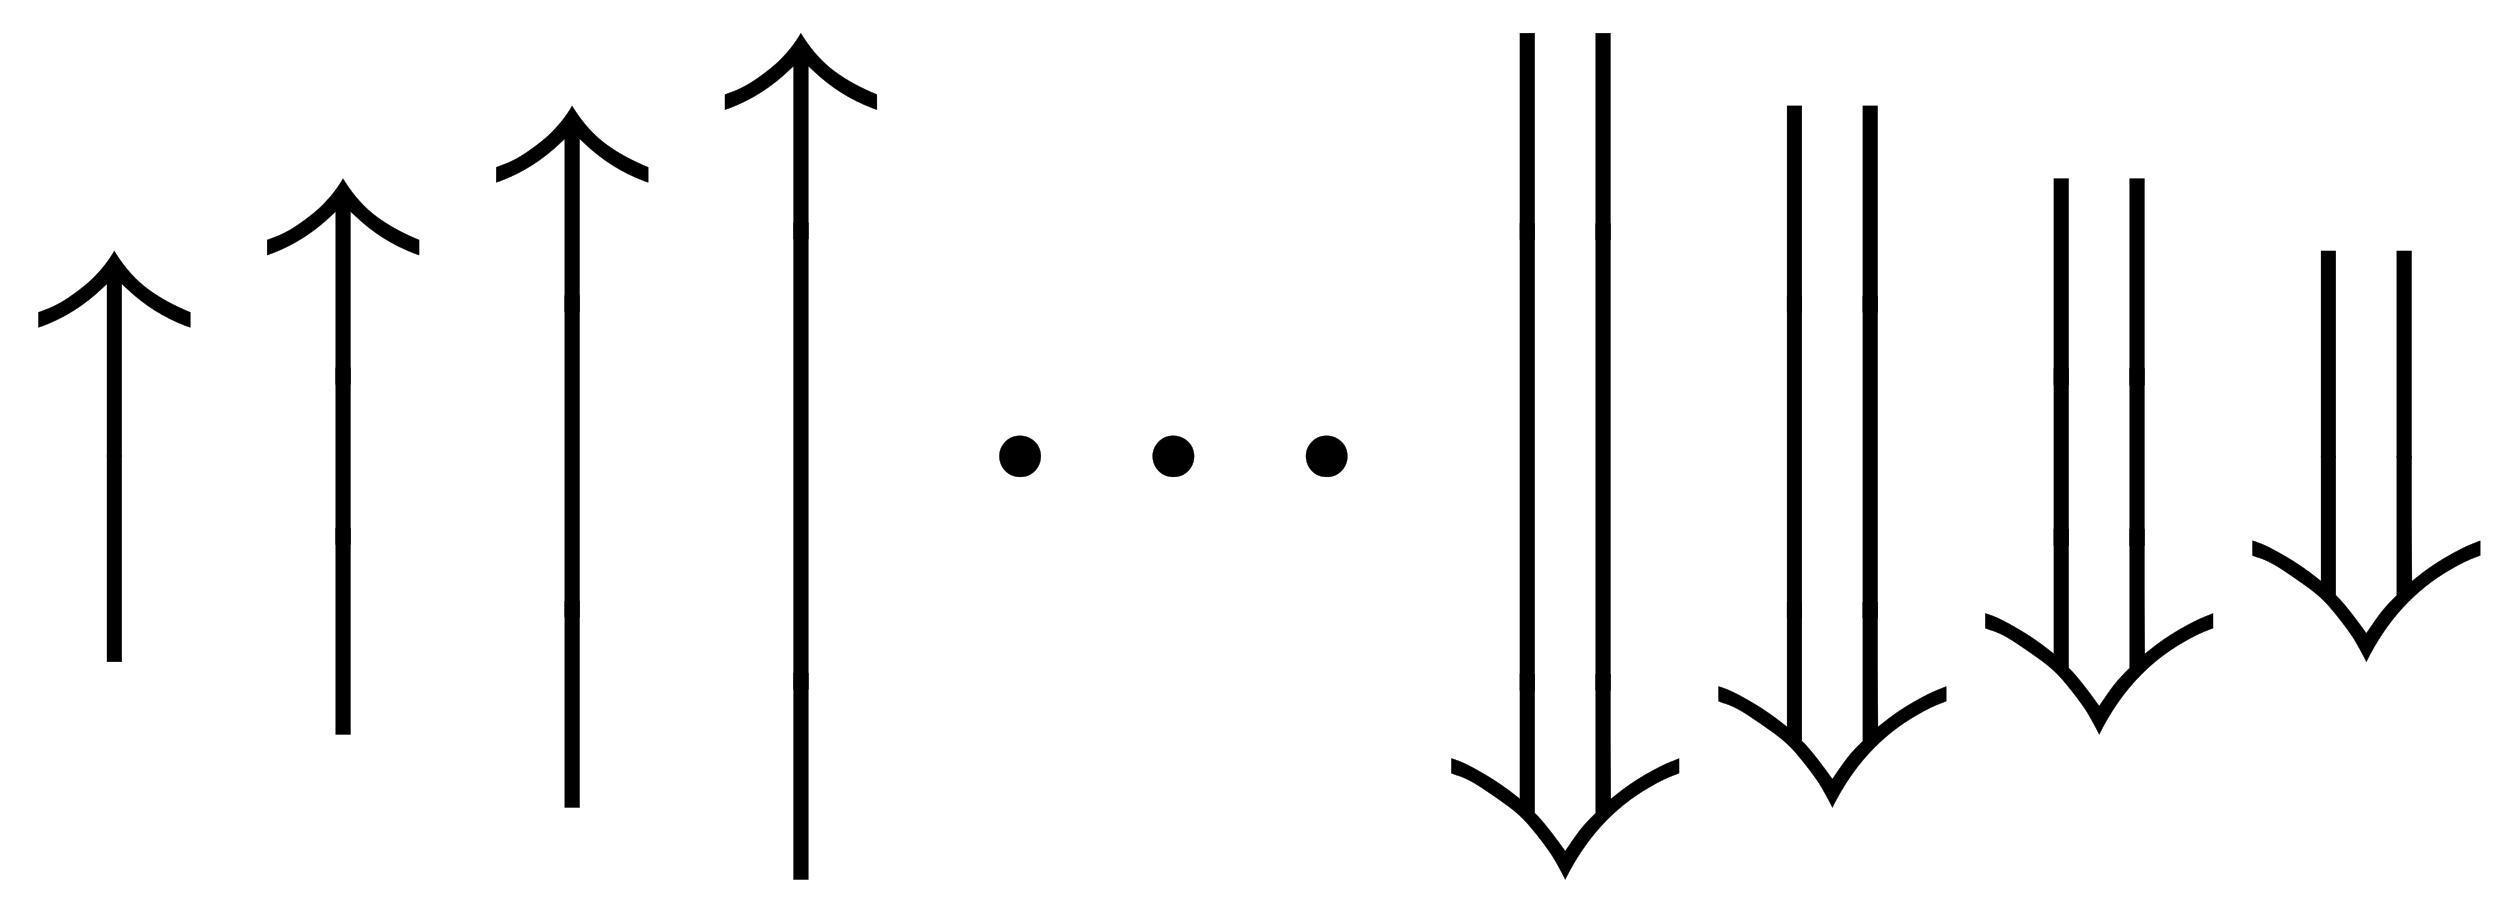
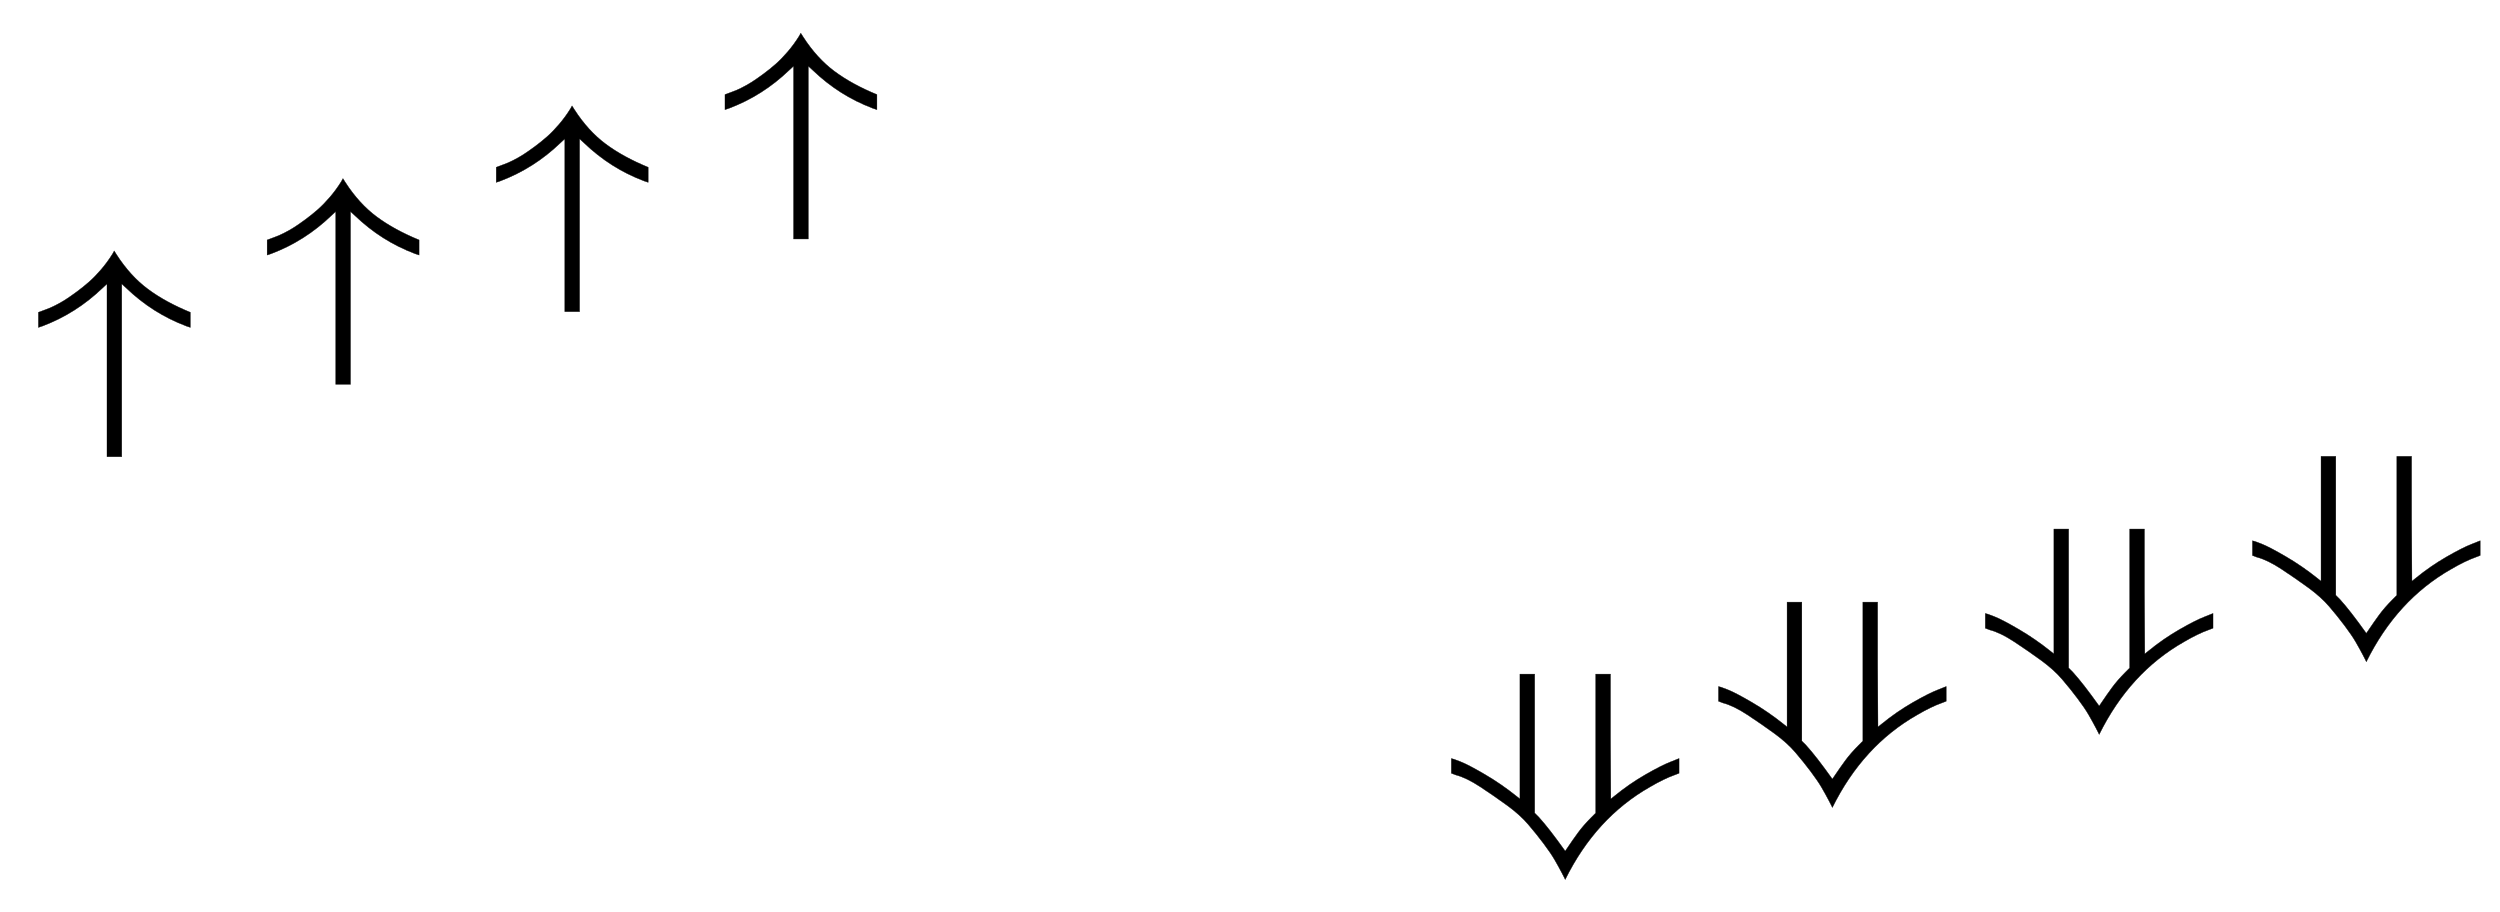
<svg xmlns="http://www.w3.org/2000/svg" xmlns:xlink="http://www.w3.org/1999/xlink" width="16.931ex" height="6.176ex" style="vertical-align: -2.505ex;" viewBox="0 -1580.7 7289.8 2659.1" role="img" focusable="false" aria-labelledby="MathJax-SVG-1-Title">
  <title id="MathJax-SVG-1-Title">{\displaystyle {\big \uparrow }{\Big \uparrow }{\bigg \uparrow }{\Bigg \uparrow }\dots {\Bigg \Downarrow }{\bigg \Downarrow }{\Big \Downarrow }{\big \Downarrow }}</title>
  <defs aria-hidden="true">
-     <path stroke-width="1" id="E1-MJMAIN-2191" d="M27 414Q17 414 17 433Q17 437 17 439T17 444T19 447T20 450T22 452T26 453T30 454T36 456Q80 467 120 494T180 549Q227 607 238 678Q240 694 251 694Q259 694 261 684Q261 677 265 659T284 608T320 549Q340 525 363 507T405 479T440 463T467 455T479 451Q483 447 483 433Q483 413 472 413Q467 413 458 416Q342 448 277 545L270 555V-179Q262 -193 252 -193H250H248Q236 -193 230 -179V555L223 545Q192 499 146 467T70 424T27 414Z" />
+     <path stroke-width="1" id="E1-MJMAIN-2191" d="M27 414Q17 414 17 433Q17 437 17 439T17 444T19 447T20 450T22 452T26 453T30 454T36 456Q80 467 120 494T180 549Q227 607 238 678Q240 694 251 694Q259 694 261 684Q261 677 265 659T284 608T320 549Q340 525 363 507T405 479T440 463T467 455T479 451Q483 447 483 433Q483 413 472 413Q342 448 277 545L270 555V-179Q262 -193 252 -193H250H248Q236 -193 230 -179V555L223 545Q192 499 146 467T70 424T27 414Z" />
    <path stroke-width="1" id="E1-MJSZ1-2191" d="M112 421L120 424Q127 427 136 430T161 441T191 458T224 481T260 510T295 546T328 591L333 600L340 589Q380 527 431 489T555 421V377L543 381Q445 418 368 492L355 504V0H312V504L299 492Q222 418 124 381L112 377V421Z" />
-     <path stroke-width="1" id="E1-MJSZ1-23D0" d="M312 0V602H355V0H312Z" />
-     <path stroke-width="1" id="E1-MJMAIN-22EF" d="M78 250Q78 274 95 292T138 310Q162 310 180 294T199 251Q199 226 182 208T139 190T96 207T78 250ZM525 250Q525 274 542 292T585 310Q609 310 627 294T646 251Q646 226 629 208T586 190T543 207T525 250ZM972 250Q972 274 989 292T1032 310Q1056 310 1074 294T1093 251Q1093 226 1076 208T1033 190T990 207T972 250Z" />
-     <path stroke-width="1" id="E1-MJMAIN-21D3" d="M401 694Q412 694 422 681V375L423 70L435 81Q487 130 551 162Q564 170 570 170Q572 170 579 163V150Q579 138 577 135T564 126Q541 114 518 99T453 48T374 -46T318 -177Q313 -194 305 -194T293 -178T272 -119T225 -31Q158 70 46 126Q35 132 33 135T31 150V163Q38 170 40 170Q46 170 59 162Q122 131 176 81L188 70V375L189 681Q199 694 208 694Q219 694 228 680V352L229 25L238 12Q279 -42 305 -102Q344 -23 373 13L382 25V678Q387 692 401 694Z" />
-     <path stroke-width="1" id="E1-MJSZ1-2016" d="M257 0V602H300V0H257ZM478 0V602H521V0H478Z" />
    <path stroke-width="1" id="E1-MJSZ1-21D3" d="M257 236V600H300V195L312 183Q342 150 389 84Q390 85 400 100T426 137T466 183L478 195V600H521V418L522 236L532 244Q576 280 623 307T696 344L721 354V311L708 306Q677 295 636 271Q478 181 389 1Q389 2 379 21T358 59T326 106T281 162T220 217T142 271T70 306L57 311V354Q60 354 83 345T154 308T247 244L257 236Z" />
  </defs>
  <g stroke="currentColor" fill="currentColor" stroke-width="0" transform="matrix(1 0 0 -1 0 0)" aria-hidden="true">
    <g transform="translate(0,850)">
      <use xlink:href="#E1-MJSZ1-2191" x="0" y="-601" />
      <use xlink:href="#E1-MJSZ1-23D0" x="0" y="-1199" />
    </g>
    <g transform="translate(667,0)">
      <g transform="translate(0,1061)">
        <use xlink:href="#E1-MJSZ1-2191" x="0" y="-601" />
        <g transform="translate(0,-1068.144) scale(1,0.856)">
          <use xlink:href="#E1-MJSZ1-23D0" />
        </g>
        <use xlink:href="#E1-MJSZ1-23D0" x="0" y="-1622" />
      </g>
    </g>
    <g transform="translate(1335,0)">
      <g transform="translate(0,1273)">
        <use xlink:href="#E1-MJSZ1-2191" x="0" y="-601" />
        <g transform="translate(0,-1491.442) scale(1,1.558)">
          <use xlink:href="#E1-MJSZ1-23D0" />
        </g>
        <use xlink:href="#E1-MJSZ1-23D0" x="0" y="-2047" />
      </g>
    </g>
    <g transform="translate(2002,0)">
      <g transform="translate(0,1485)">
        <use xlink:href="#E1-MJSZ1-2191" x="0" y="-601" />
        <g transform="translate(0,-1913.742) scale(1,2.258)">
          <use xlink:href="#E1-MJSZ1-23D0" />
        </g>
        <use xlink:href="#E1-MJSZ1-23D0" x="0" y="-2469" />
      </g>
    </g>
    <use xlink:href="#E1-MJMAIN-22EF" x="2836" y="0" />
    <g transform="translate(4175,0)">
      <g transform="translate(0,1485)">
        <use xlink:href="#E1-MJSZ1-2016" x="0" y="-603" />
        <g transform="translate(0,-1916.74) scale(1,2.26)">
          <use xlink:href="#E1-MJSZ1-2016" />
        </g>
        <use xlink:href="#E1-MJSZ1-21D3" x="0" y="-2470" />
      </g>
    </g>
    <g transform="translate(4954,0)">
      <g transform="translate(0,1273)">
        <use xlink:href="#E1-MJSZ1-2016" x="0" y="-603" />
        <g transform="translate(0,-1494.44) scale(1,1.56)">
          <use xlink:href="#E1-MJSZ1-2016" />
        </g>
        <use xlink:href="#E1-MJSZ1-21D3" x="0" y="-2048" />
      </g>
    </g>
    <g transform="translate(5732,0)">
      <g transform="translate(0,1061)">
        <use xlink:href="#E1-MJSZ1-2016" x="0" y="-603" />
        <g transform="translate(0,-1071.142) scale(1,0.858)">
          <use xlink:href="#E1-MJSZ1-2016" />
        </g>
        <use xlink:href="#E1-MJSZ1-21D3" x="0" y="-1623" />
      </g>
    </g>
    <g transform="translate(6511,0)">
      <g transform="translate(0,850)">
        <use xlink:href="#E1-MJSZ1-2016" x="0" y="-603" />
        <use xlink:href="#E1-MJSZ1-21D3" x="0" y="-1200" />
      </g>
    </g>
  </g>
</svg>